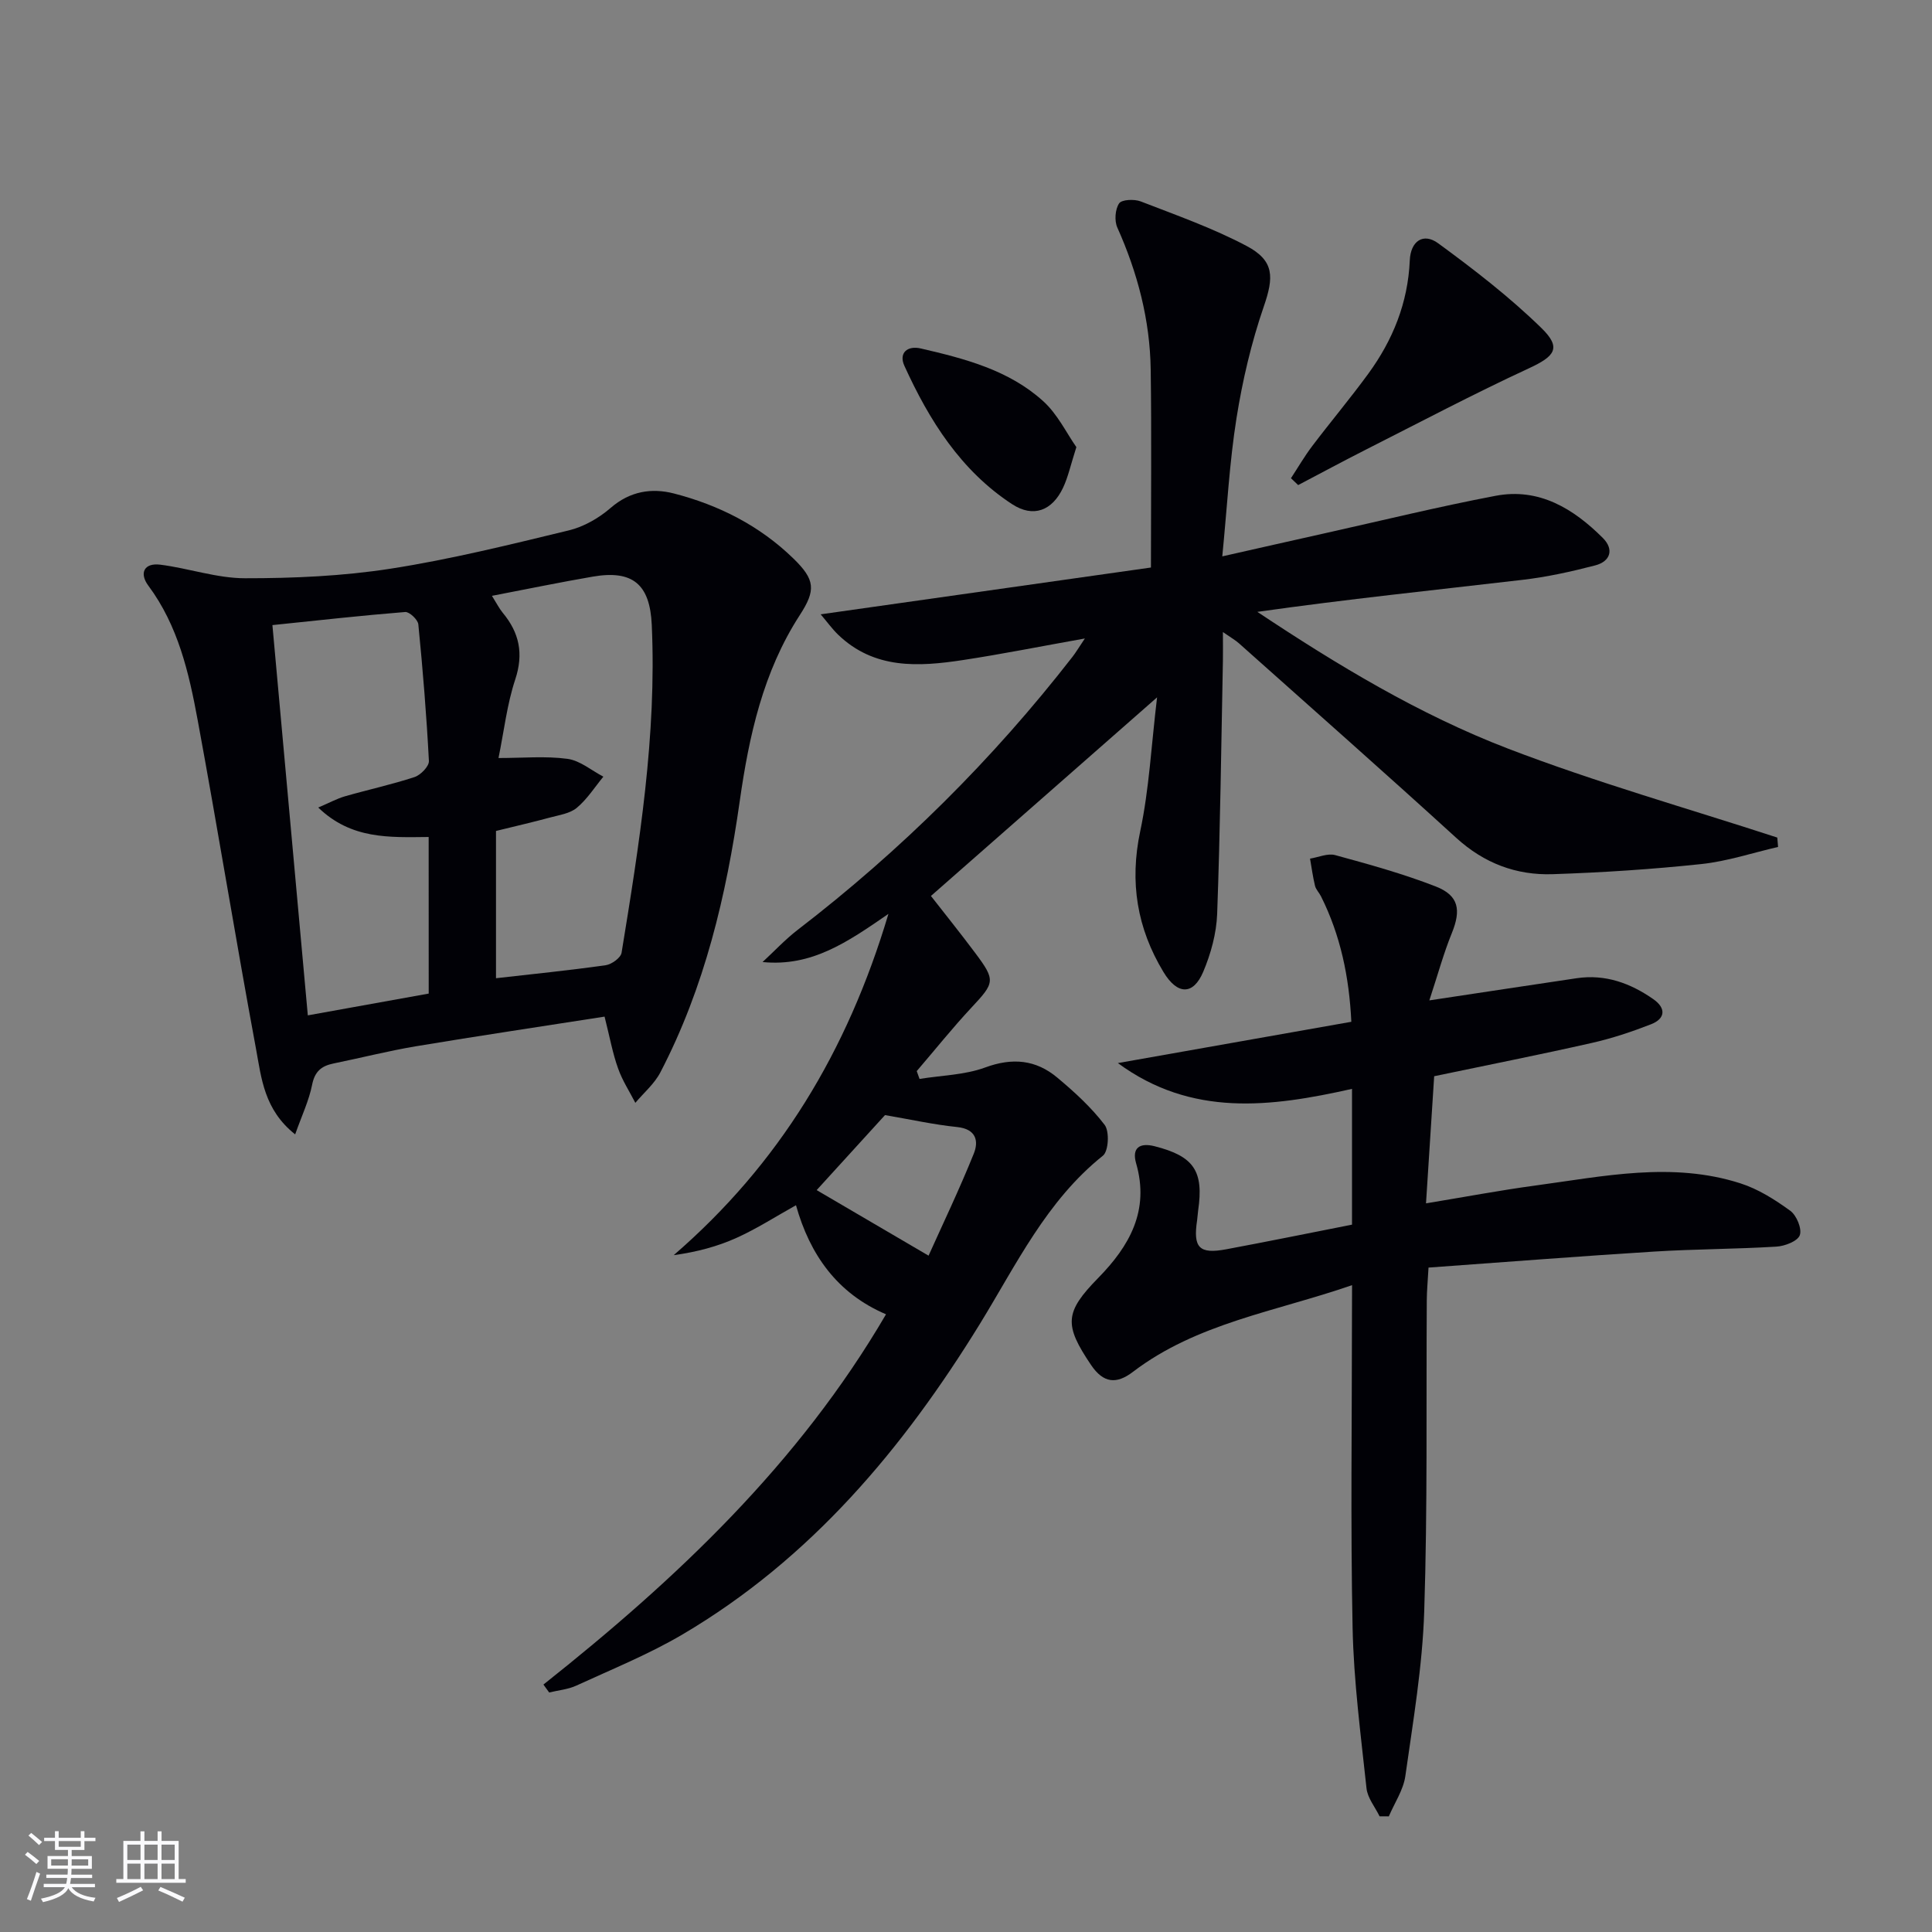
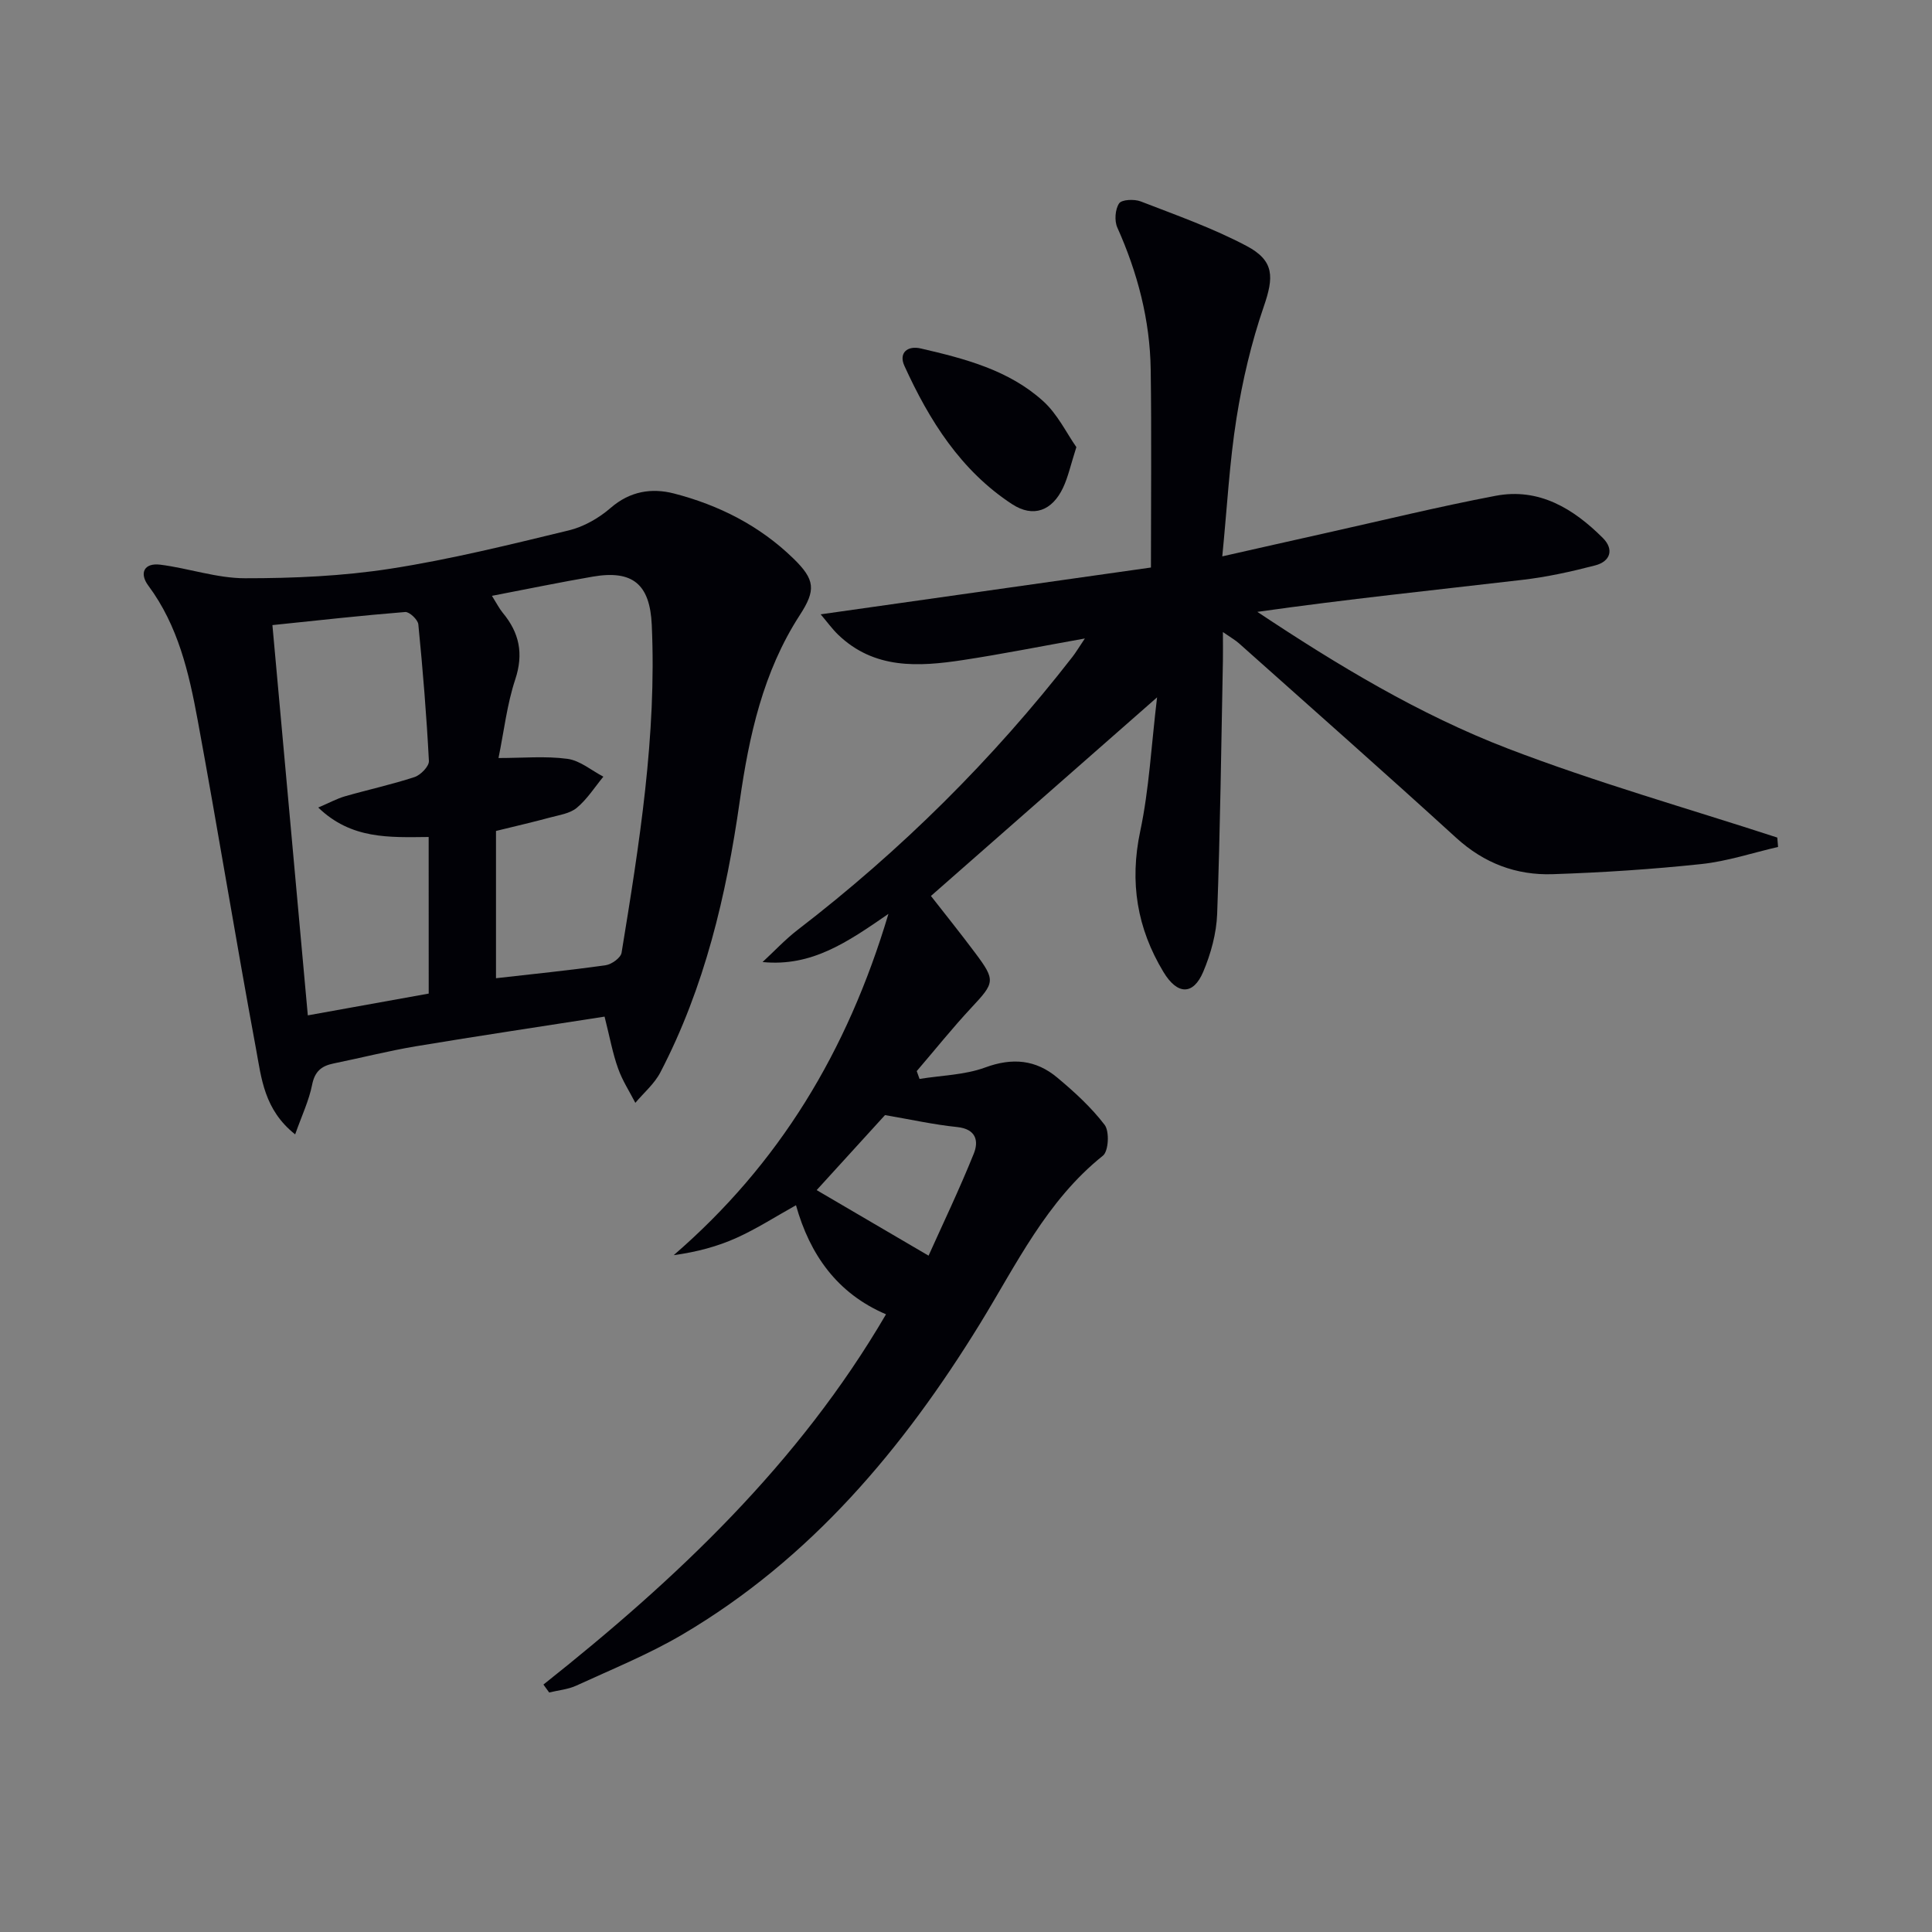
<svg xmlns="http://www.w3.org/2000/svg" enable-background="new 0 0 400 400" viewBox="0 0 400 400">
  <rect x="0" y="0" width="400" height="400" fill="#808080" stroke="none" />
  <g fill="#010106">
    <path d="m112.51 348.77c27.54-21.84 52.85-45.71 70.93-76.66-10.16-4.33-15.79-12.42-18.64-22.58-4.18 2.33-8.09 4.85-12.27 6.74-3.98 1.8-8.27 2.94-13.05 3.6 21.79-18.83 35.93-42.08 44.46-70.66-8.54 5.89-15.9 10.97-26.06 9.97 2.42-2.23 4.68-4.67 7.28-6.67 21.37-16.43 40.36-35.25 56.9-56.54.68-.88 1.25-1.84 2.55-3.78-9.14 1.63-17.17 3.24-25.26 4.47-9.2 1.4-18.36 1.94-25.84-5.27-1.24-1.2-2.26-2.63-3.6-4.2 23.39-3.31 46.08-6.53 68.38-9.69 0-14.42.14-27.71-.05-40.99-.15-10.26-2.71-20.02-6.91-29.4-.63-1.4-.46-3.77.37-5 .54-.81 3.15-.92 4.47-.41 7.39 2.86 14.92 5.52 21.9 9.21 5.83 3.08 5.68 6.48 3.57 12.59-2.56 7.45-4.39 15.25-5.63 23.04-1.46 9.15-1.94 18.45-2.95 28.65 7.46-1.68 14.29-3.24 21.13-4.76 11.81-2.63 23.58-5.52 35.46-7.78 8.98-1.71 16.11 2.65 22.2 8.73 2.37 2.37 1.57 4.86-1.58 5.68-4.95 1.29-9.99 2.4-15.06 2.99-18.24 2.13-36.5 4.02-54.89 6.63 16.56 11.01 33.47 21.23 51.84 28.29 18.27 7.02 37.18 12.36 55.81 18.44.05.65.11 1.3.16 1.94-5.28 1.22-10.51 2.97-15.86 3.54-10.23 1.09-20.53 1.76-30.81 2.1-7.53.25-14.19-2.26-19.95-7.51-14.88-13.57-29.98-26.89-45.01-40.3-.72-.64-1.59-1.13-3.31-2.32 0 2.5.03 4.22 0 5.93-.35 17.48-.55 34.96-1.19 52.42-.15 4.04-1.3 8.24-2.88 11.98-2.07 4.9-5.36 4.83-8.24.05-5.46-9.04-7.05-18.58-4.81-29.14 1.85-8.72 2.29-17.74 3.49-27.72-16.07 14.12-31.21 27.4-46.82 41.12 2.76 3.54 6.05 7.63 9.19 11.83 4.23 5.66 4.02 6.12-.79 11.27-3.95 4.23-7.57 8.77-11.34 13.16.19.54.39 1.08.58 1.62 4.55-.74 9.35-.81 13.59-2.37 5.64-2.08 10.5-1.61 14.92 2.09 3.55 2.97 7.04 6.15 9.82 9.8 1.02 1.35.81 5.43-.36 6.37-11.7 9.35-17.95 22.59-25.5 34.87-15.91 25.84-35.03 48.62-61.52 64.24-6.99 4.12-14.6 7.2-21.99 10.6-1.73.8-3.75.97-5.64 1.43-.41-.54-.8-1.09-1.19-1.64zm56.57-102.37c7.38 4.32 14.8 8.67 23.17 13.57 2.88-6.41 6.35-13.65 9.35-21.09 1.08-2.66.49-5.14-3.45-5.54-4.87-.5-9.67-1.58-14.92-2.47-4.57 5.03-9.68 10.64-14.15 15.53z" />
    <path d="m125.17 210.48c-13.23 2.07-26.16 3.99-39.06 6.14-5.72.96-11.36 2.4-17.05 3.56-2.5.51-3.89 1.63-4.44 4.41-.65 3.28-2.14 6.39-3.51 10.27-6.44-5.1-6.99-11.67-8.1-17.67-4.21-22.68-7.9-45.45-12.09-68.13-1.81-9.79-4.04-19.51-10.21-27.81-1.9-2.55-.92-4.76 2.47-4.34 5.88.74 11.7 2.81 17.55 2.81 10.06.01 20.22-.44 30.14-1.98 12.41-1.93 24.67-4.97 36.9-7.93 3.11-.75 6.25-2.56 8.69-4.68 3.99-3.45 8.48-4.14 13.07-2.96 9.3 2.4 17.75 6.67 24.72 13.45 4.53 4.4 4.7 6.55 1.34 11.73-7.61 11.74-10.51 25.01-12.44 38.55-2.78 19.51-7.26 38.5-16.42 56.11-1.23 2.37-3.43 4.23-5.19 6.32-1.21-2.36-2.7-4.63-3.57-7.12-1.12-3.09-1.7-6.37-2.8-10.73zm-36.42-37.19c-8.2.08-16.02.5-22.86-6.1 2.33-.99 3.88-1.85 5.55-2.33 4.78-1.37 9.67-2.43 14.39-3.98 1.27-.42 3.02-2.23 2.97-3.32-.49-9.45-1.26-18.89-2.19-28.3-.1-.97-1.85-2.62-2.72-2.55-8.89.71-17.76 1.7-27.49 2.71 2.46 27.05 4.87 53.7 7.33 80.8 9.07-1.64 17.01-3.07 25.03-4.51-.01-11-.01-21.44-.01-32.42zm13.1-49.93c1.01 1.61 1.52 2.64 2.23 3.5 3.44 4.14 4.37 8.46 2.59 13.83-1.7 5.13-2.31 10.62-3.46 16.25 5.06 0 9.74-.44 14.28.17 2.6.35 4.96 2.4 7.43 3.69-1.8 2.19-3.36 4.67-5.5 6.45-1.42 1.19-3.64 1.49-5.55 2.01-3.5.95-7.03 1.76-11.18 2.78v30.49c7.55-.86 15.14-1.62 22.7-2.69 1.24-.17 3.13-1.54 3.3-2.58 3.67-22.48 7.29-44.98 6.25-67.9-.38-8.38-3.93-11.41-12.24-9.97-6.69 1.15-13.36 2.53-20.85 3.97z" />
-     <path d="m279.93 266.08c-15.93 5.5-32.13 7.86-45.37 17.95-3.39 2.59-6.1 2.38-8.68-1.44-5.6-8.3-5.48-10.89 1.48-17.99 6.48-6.61 10.69-13.96 7.86-23.75-.91-3.16.69-4.34 3.85-3.53 8.12 2.07 10.19 5.11 8.99 13.33-.1.66-.11 1.33-.21 1.98-.86 5.7.42 7.07 6.03 6.02 8.47-1.58 16.91-3.3 26.04-5.1 0-4.55 0-9.16 0-13.77 0-4.47 0-8.95 0-14.34-16.85 3.78-33.2 5.88-48.48-5.34 15.94-2.82 31.88-5.64 48.34-8.55-.45-9.28-2.23-17.89-6.29-25.99-.37-.74-1.04-1.39-1.23-2.16-.45-1.85-.7-3.75-1.03-5.63 1.74-.28 3.65-1.15 5.2-.73 7.02 1.92 14.07 3.86 20.84 6.5 4.79 1.87 5.25 4.89 3.32 9.64-1.7 4.17-2.88 8.54-4.66 13.94 11.26-1.7 20.88-3.16 30.5-4.59 5.92-.88 11.13 1.02 15.88 4.34 2.66 1.86 2.51 4.03-.5 5.2-4 1.56-8.11 2.93-12.29 3.87-10.51 2.38-21.08 4.47-32.59 6.88-.54 8.35-1.09 17-1.69 26.32 8.03-1.32 15.31-2.7 22.65-3.69 14.13-1.91 28.32-4.99 42.45-.45 3.69 1.18 7.16 3.38 10.32 5.68 1.3.95 2.45 3.71 1.97 5.05-.44 1.24-3.1 2.27-4.84 2.37-8.46.52-16.95.5-25.41 1.03-15.39.96-30.76 2.17-46.62 3.31-.16 2.91-.35 4.82-.36 6.73-.14 21.49.17 42.99-.53 64.46-.37 11.4-2.31 22.76-3.91 34.09-.41 2.88-2.24 5.57-3.42 8.34-.64 0-1.28-.01-1.91-.01-.94-1.93-2.5-3.8-2.71-5.81-1.18-11.05-2.65-22.13-2.88-33.22-.44-21.48-.13-42.98-.13-64.47.02-1.85.02-3.67.02-6.47z" />
-     <path d="m267.28 99.01c1.46-2.23 2.81-4.56 4.42-6.68 3.8-5.02 7.87-9.86 11.58-14.94 5.09-6.97 8.22-14.69 8.6-23.47.17-4 2.79-5.81 5.88-3.55 7.43 5.44 14.79 11.12 21.37 17.54 4.23 4.12 2.8 5.85-2.6 8.35-11.41 5.28-22.54 11.16-33.76 16.84-4.7 2.38-9.34 4.89-14 7.33-.51-.47-1-.95-1.49-1.42z" />
    <path d="m222.85 92.57c-1.2 3.75-1.71 6.21-2.76 8.42-2.24 4.74-6.14 6.27-10.55 3.39-10.63-6.95-17.16-17.36-22.3-28.65-1.2-2.64.6-4.24 3.42-3.58 9.07 2.1 18.19 4.46 25.28 10.87 3.01 2.7 4.88 6.66 6.91 9.55z" />
  </g>
-   <path d="m5.17 384 .55-.58c.85.61 1.65 1.24 2.4 1.87l-.59.64c-.83-.73-1.62-1.38-2.36-1.93m1.22 9.53-.82-.34c.71-1.76 1.37-3.64 1.98-5.63.24.13.5.25.76.36-.6 1.67-1.24 3.54-1.92 5.61m-.5-13.5.57-.54c.56.44 1.31 1.06 2.26 1.87l-.64.64c-.68-.66-1.41-1.32-2.19-1.97m3.25.46h2.24v-1.36h.77v1.36h4.57v-1.36h.76v1.36h2.28v.69h-2.28v1.84h-2.64v1.26h4.18v2.64h-4.21c0 .45-.02.86-.05 1.21h4.32v.69h-4.38c-.04.34-.1.75-.19 1.22h5.15v.69h-4.82c.87 1.19 2.51 1.92 4.93 2.19-.17.32-.3.57-.37.76-2.77-.49-4.52-1.41-5.26-2.76-.56 1.26-2.3 2.23-5.24 2.9-.12-.24-.26-.48-.43-.72 2.73-.55 4.38-1.34 4.96-2.38h-4.38v-.69h4.65c.1-.38.17-.79.21-1.22h-4.32v-.69h4.4c.03-.34.05-.75.05-1.21h-4.2v-2.64h4.23v-1.26h-2.69v-1.84h-2.24zm1.46 4.46v1.29h3.45c.01-.4.02-.57.01-.53v-.32-.45h-3.46zm1.55-2.59h4.57v-1.19h-4.57zm6.11 2.59h-3.42v.77c-.01.19-.01.37-.02.53h3.44z" fill="#fafafc" />
-   <path d="m32.63 379.16h.82v1.98h3.54v7.89h1.46v.78h-14.37v-.78h1.46v-7.89h3.54v-1.98h.82v1.98h2.73zm-3.49 11.48.5.73c-1.61.82-3.28 1.63-5 2.41-.13-.27-.28-.55-.44-.82 1.75-.72 3.4-1.49 4.94-2.32m-2.78-5.55h2.73v-3.18h-2.73zm0 3.95h2.73v-3.2h-2.73zm3.54-3.95h2.73v-3.18h-2.73zm0 3.95h2.73v-3.2h-2.73zm7.89 4.68c-1.84-.92-3.51-1.7-5.02-2.32l.45-.73c1.89.8 3.57 1.55 5.04 2.23zm-1.62-11.81h-2.73v3.18h2.73zm-2.73 7.13h2.73v-3.2h-2.73z" fill="#fafafc" />
</svg>